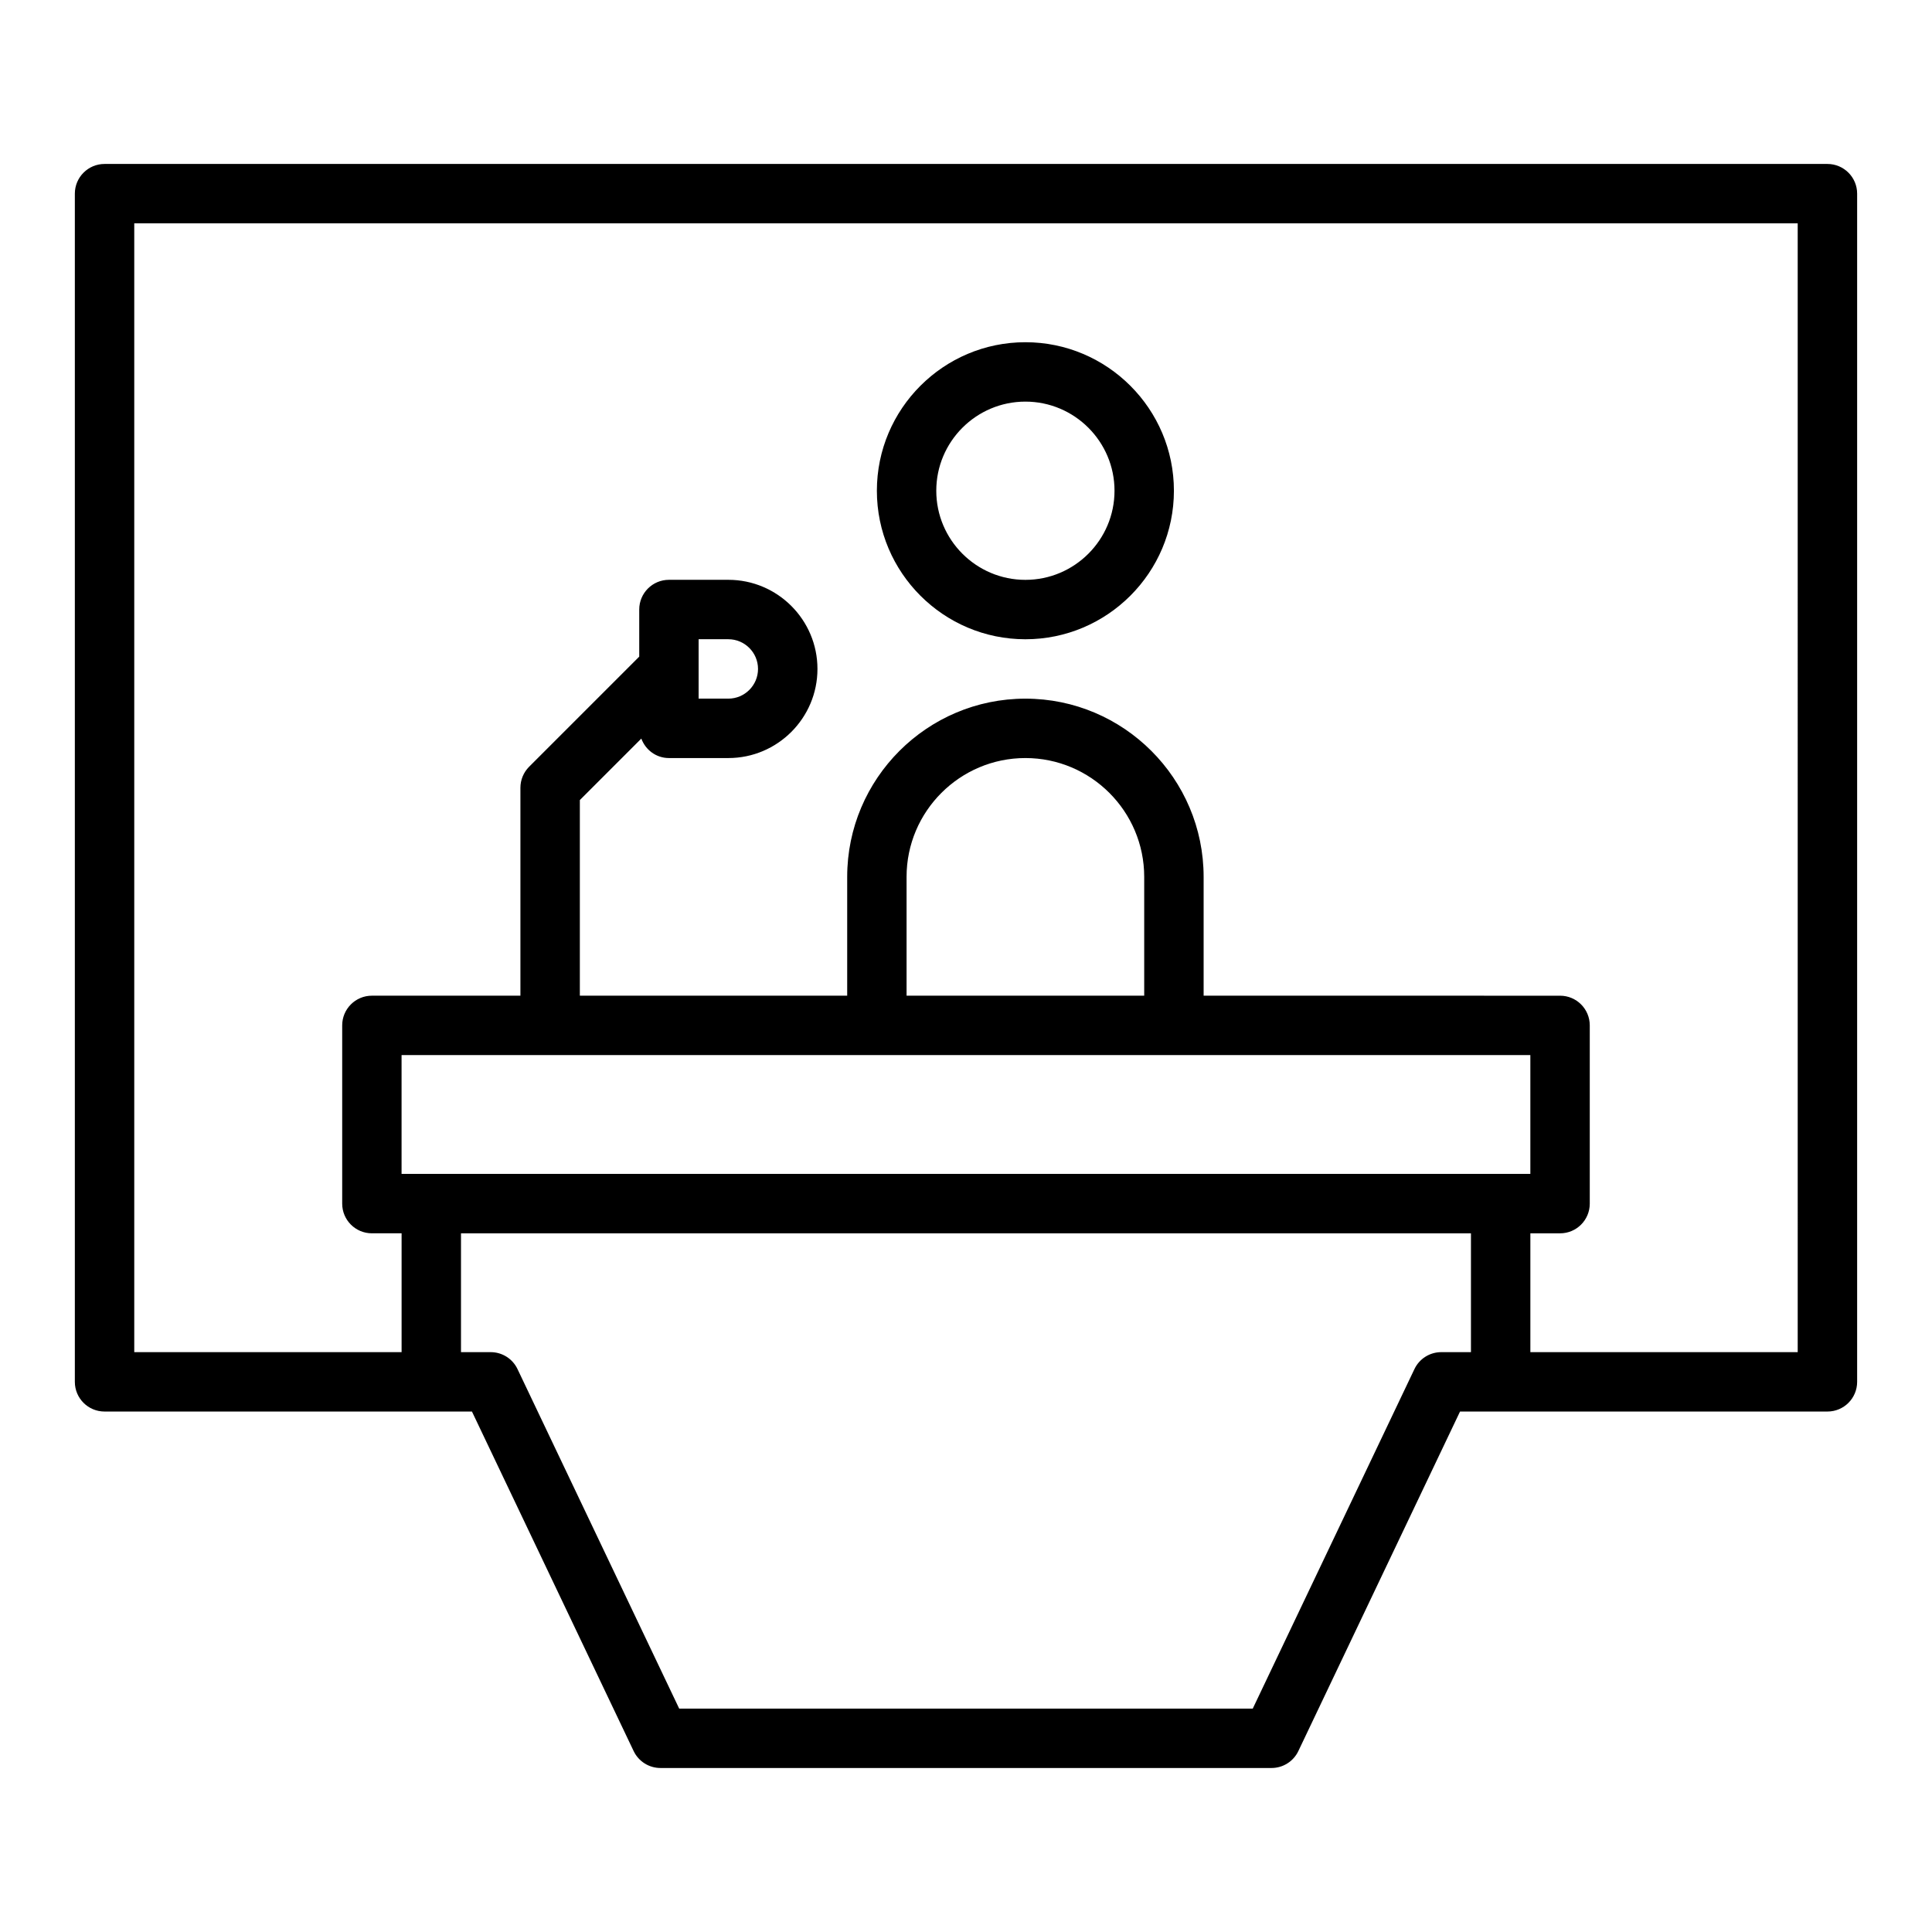
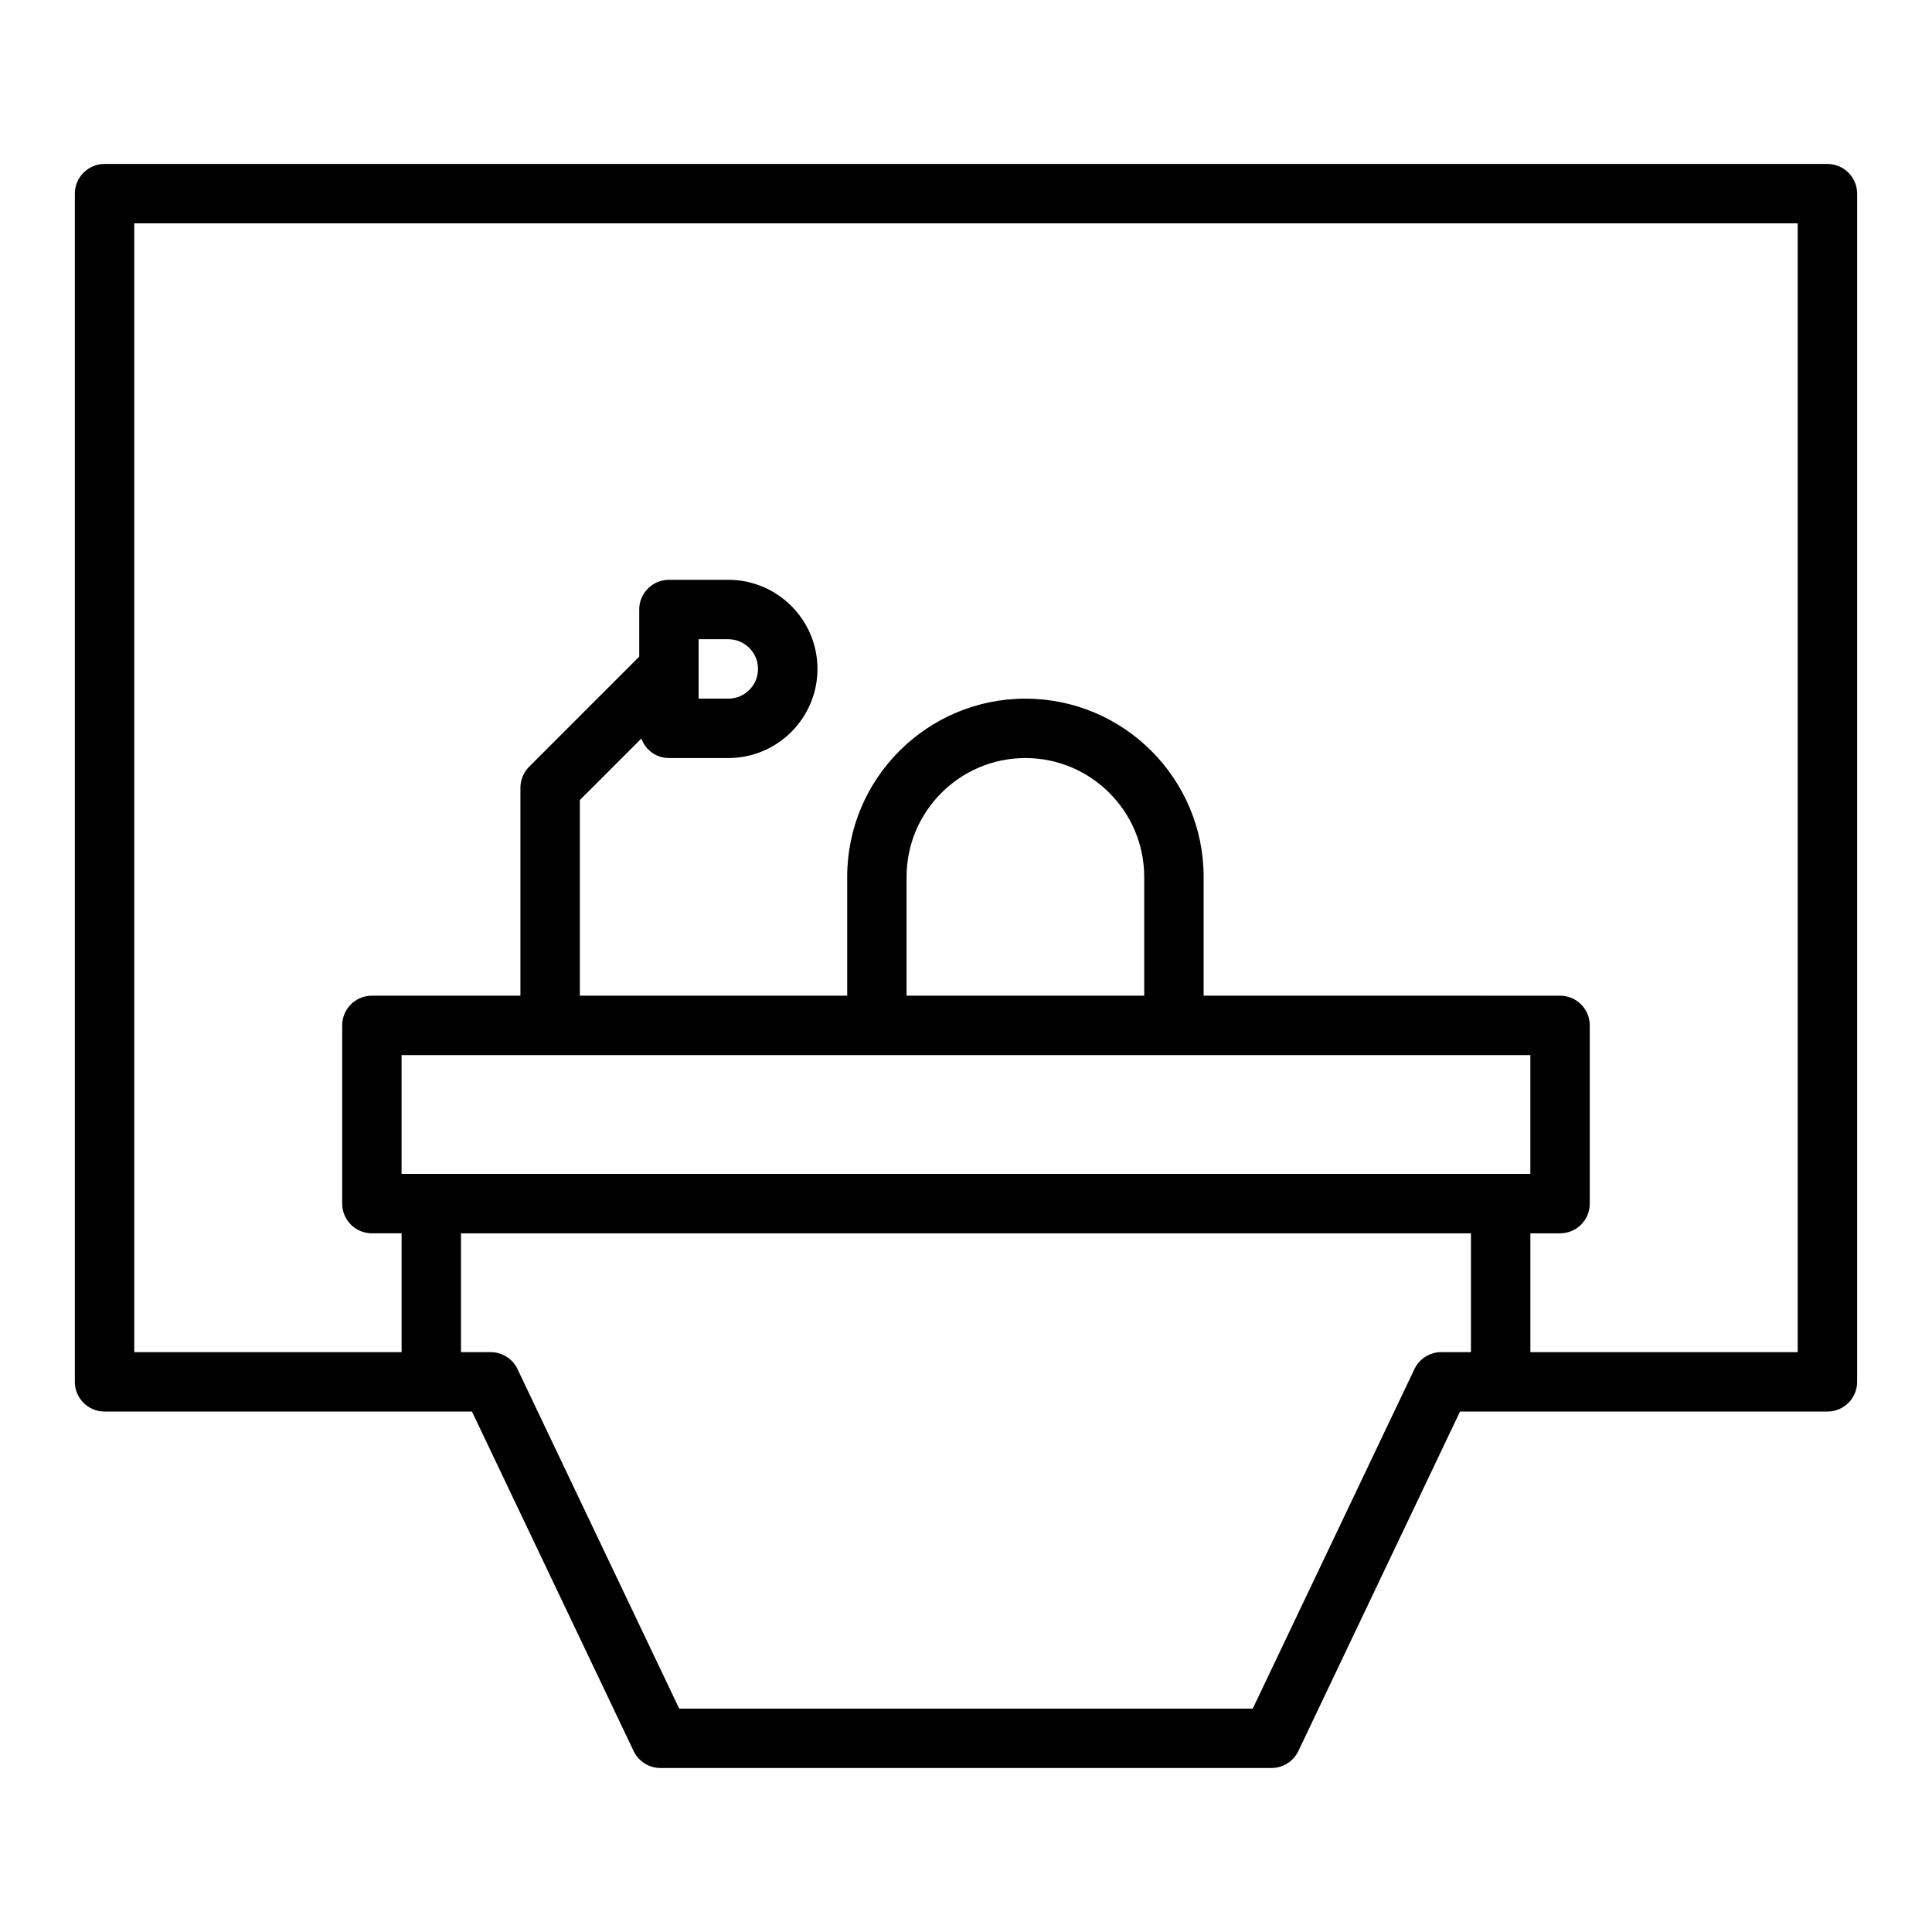
<svg xmlns="http://www.w3.org/2000/svg" fill="#000000" width="800px" height="800px" version="1.1" viewBox="144 144 512 512">
  <g>
    <path d="m628.29 187.45h-456.58c-4.348 0-7.875 3.527-7.875 7.871v314.88c0 4.352 3.523 7.871 7.871 7.871h97.367l42.848 89.977c1.309 2.742 4.07 4.488 7.109 4.488h161.94c3.035 0 5.801-1.746 7.106-4.488l42.848-89.977h97.367c4.348 0 7.871-3.519 7.871-7.871v-314.88c0-4.344-3.527-7.871-7.871-7.871zm-251.91 236.16h173.18v31.488h-299.14v-31.488zm70.848-15.742h-62.977v-31.488c0-17.363 14.125-31.488 31.488-31.488 17.363 0 31.488 14.125 31.488 31.488zm78.719 94.465c-3.035 0-5.801 1.746-7.106 4.488l-42.848 89.977h-152l-42.848-89.977c-1.305-2.746-4.07-4.488-7.106-4.488h-7.871v-31.488h267.65v31.488zm94.465 0h-70.848v-31.488h7.871c4.348 0 7.871-3.519 7.871-7.871v-47.23c0-4.352-3.523-7.871-7.871-7.871l-94.461-0.004v-31.488c0-26.047-21.188-47.23-47.23-47.23-26.047 0-47.23 21.188-47.23 47.23v31.488h-70.848v-51.844l16.293-16.293c1.105 3 3.934 5.16 7.316 5.16h15.742c13.023 0 23.617-10.594 23.617-23.617 0-13.023-10.594-23.617-23.617-23.617h-15.742c-4.348 0-7.871 3.523-7.871 7.871v12.484l-29.184 29.184c-1.473 1.477-2.305 3.481-2.305 5.566v55.105h-39.359c-4.348 0-7.871 3.519-7.871 7.871v47.23c0 4.352 3.523 7.871 7.871 7.871h7.871v31.488l-70.848 0.004v-299.14h440.83zm-291.27-188.93h7.871c4.34 0 7.871 3.531 7.871 7.871s-3.531 7.871-7.871 7.871h-7.871z" />
-     <path d="m415.74 313.41c21.703 0 39.359-17.66 39.359-39.359 0-21.703-17.66-39.359-39.359-39.359-21.703 0-39.359 17.66-39.359 39.359s17.656 39.359 39.359 39.359zm0-62.977c13.023 0 23.617 10.594 23.617 23.617s-10.594 23.617-23.617 23.617c-13.023 0-23.617-10.594-23.617-23.617s10.594-23.617 23.617-23.617z" />
  </g>
</svg>